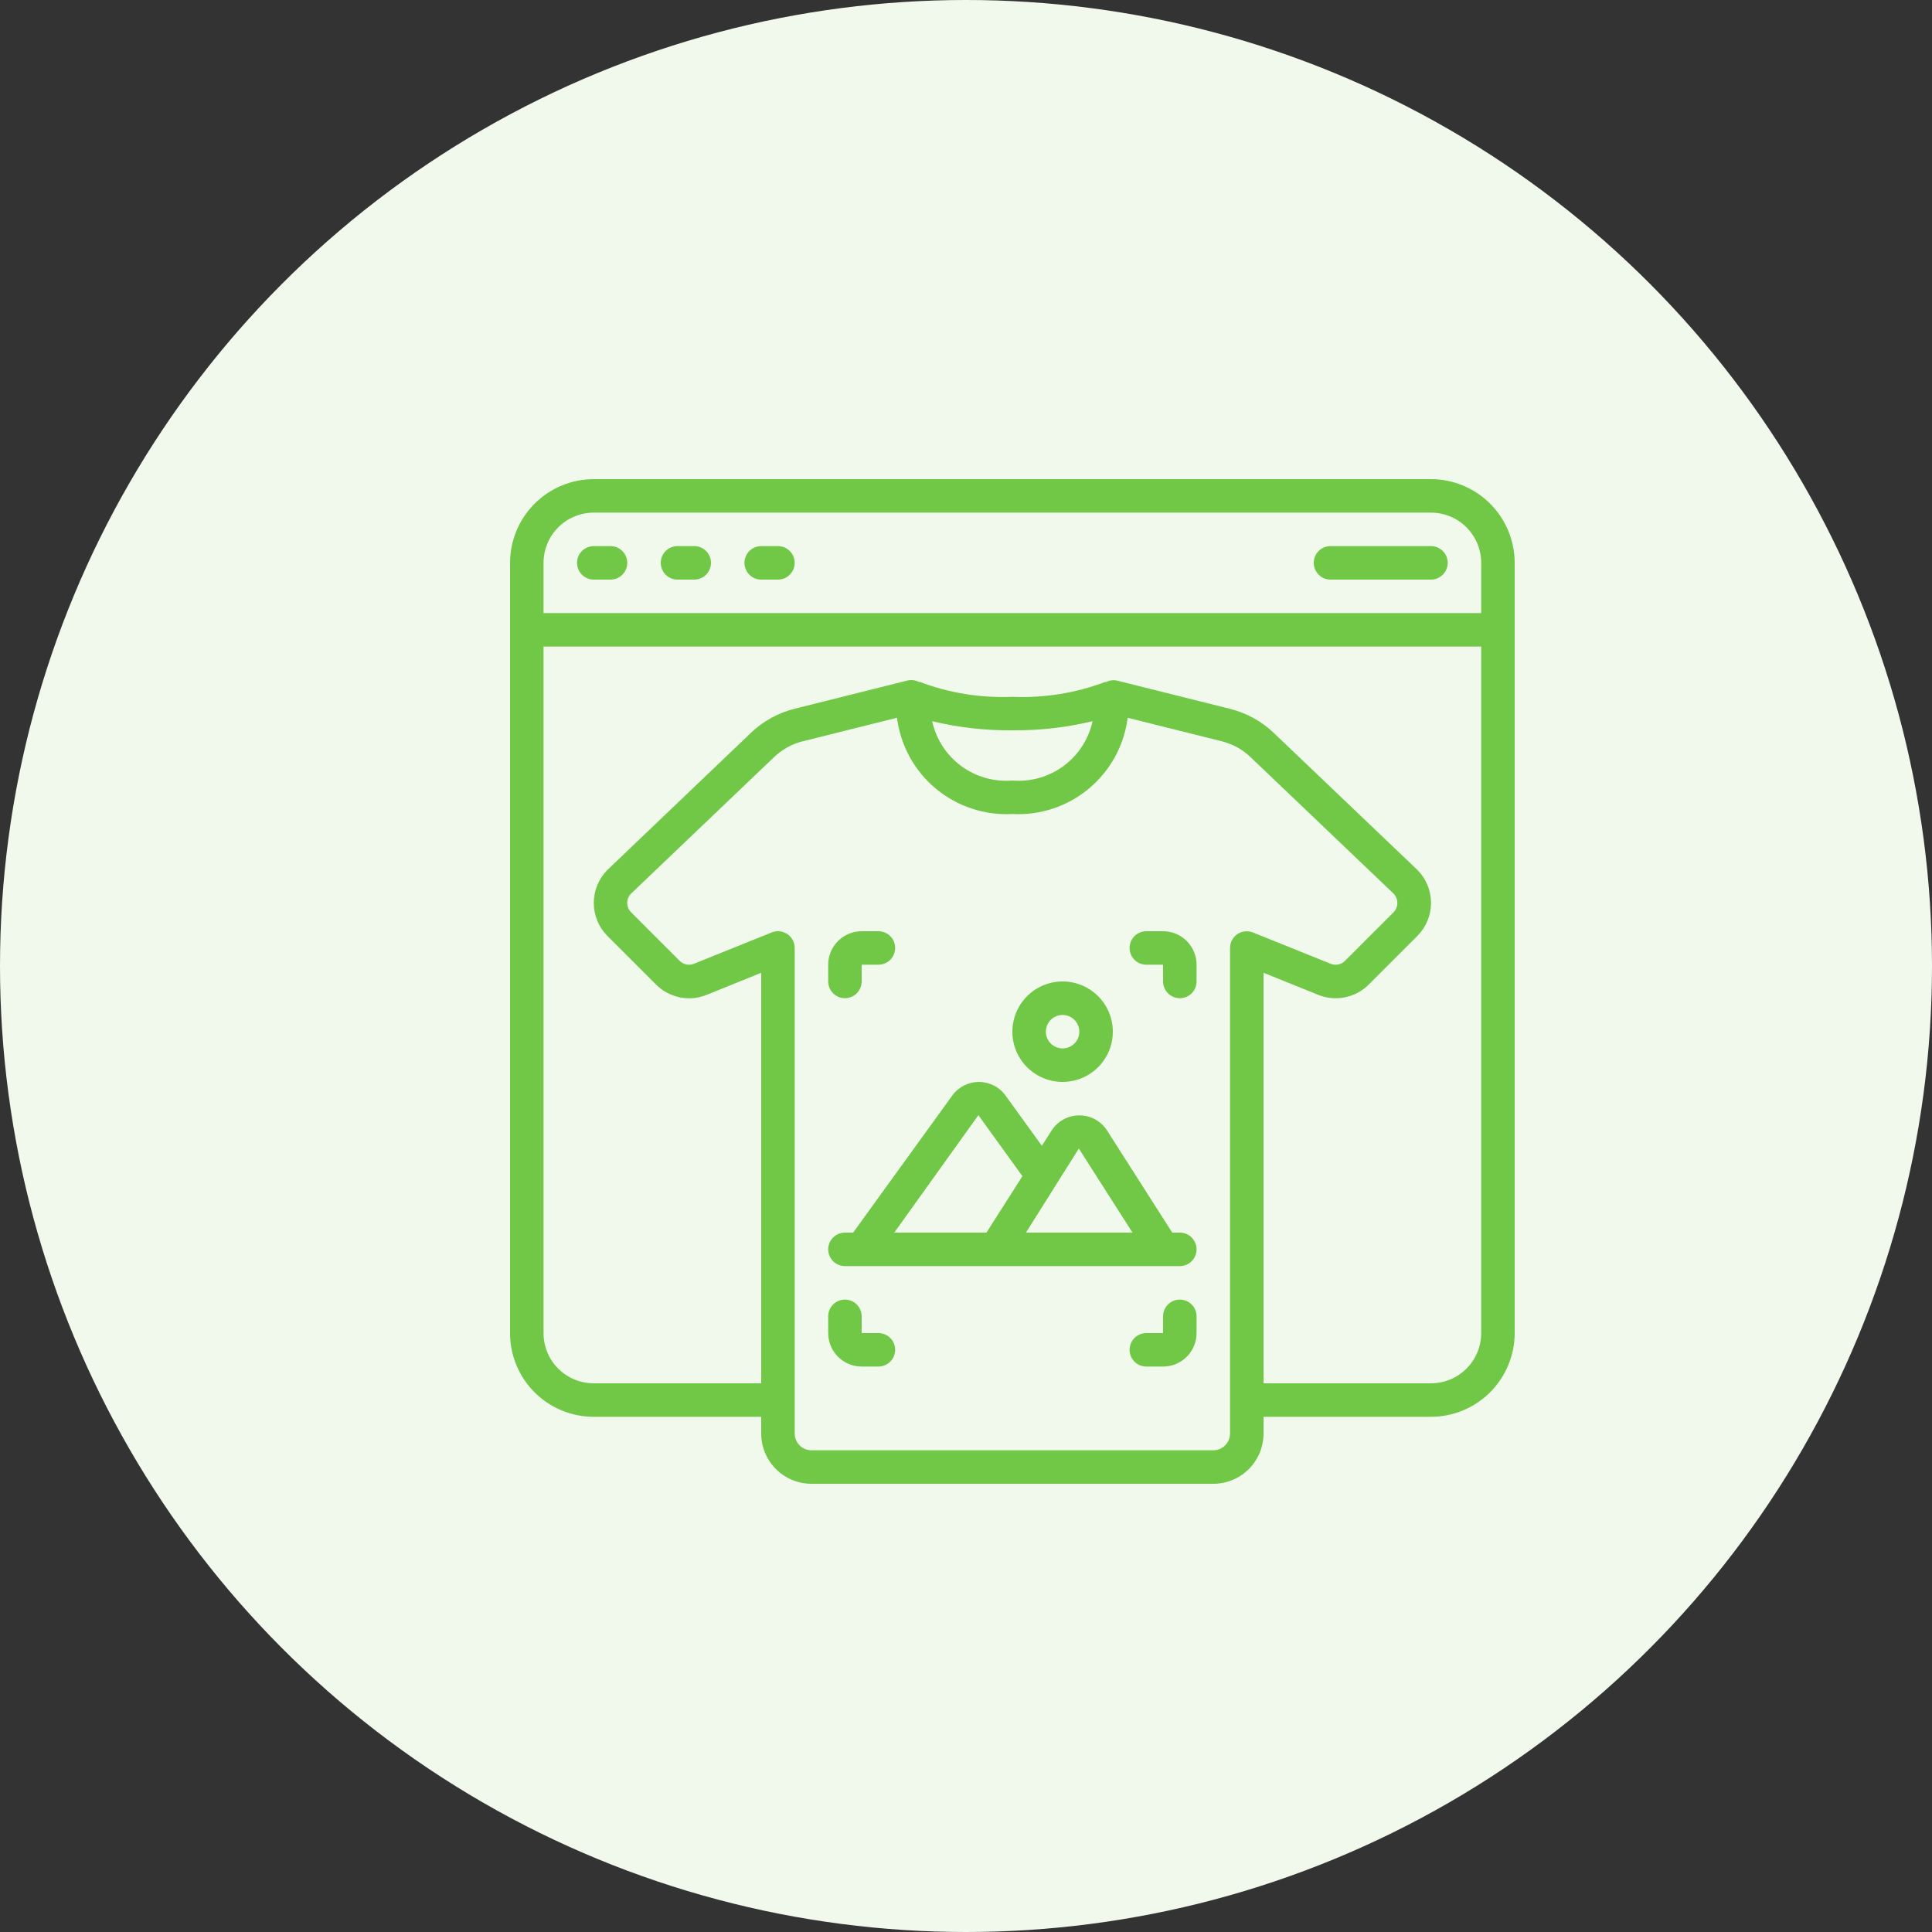
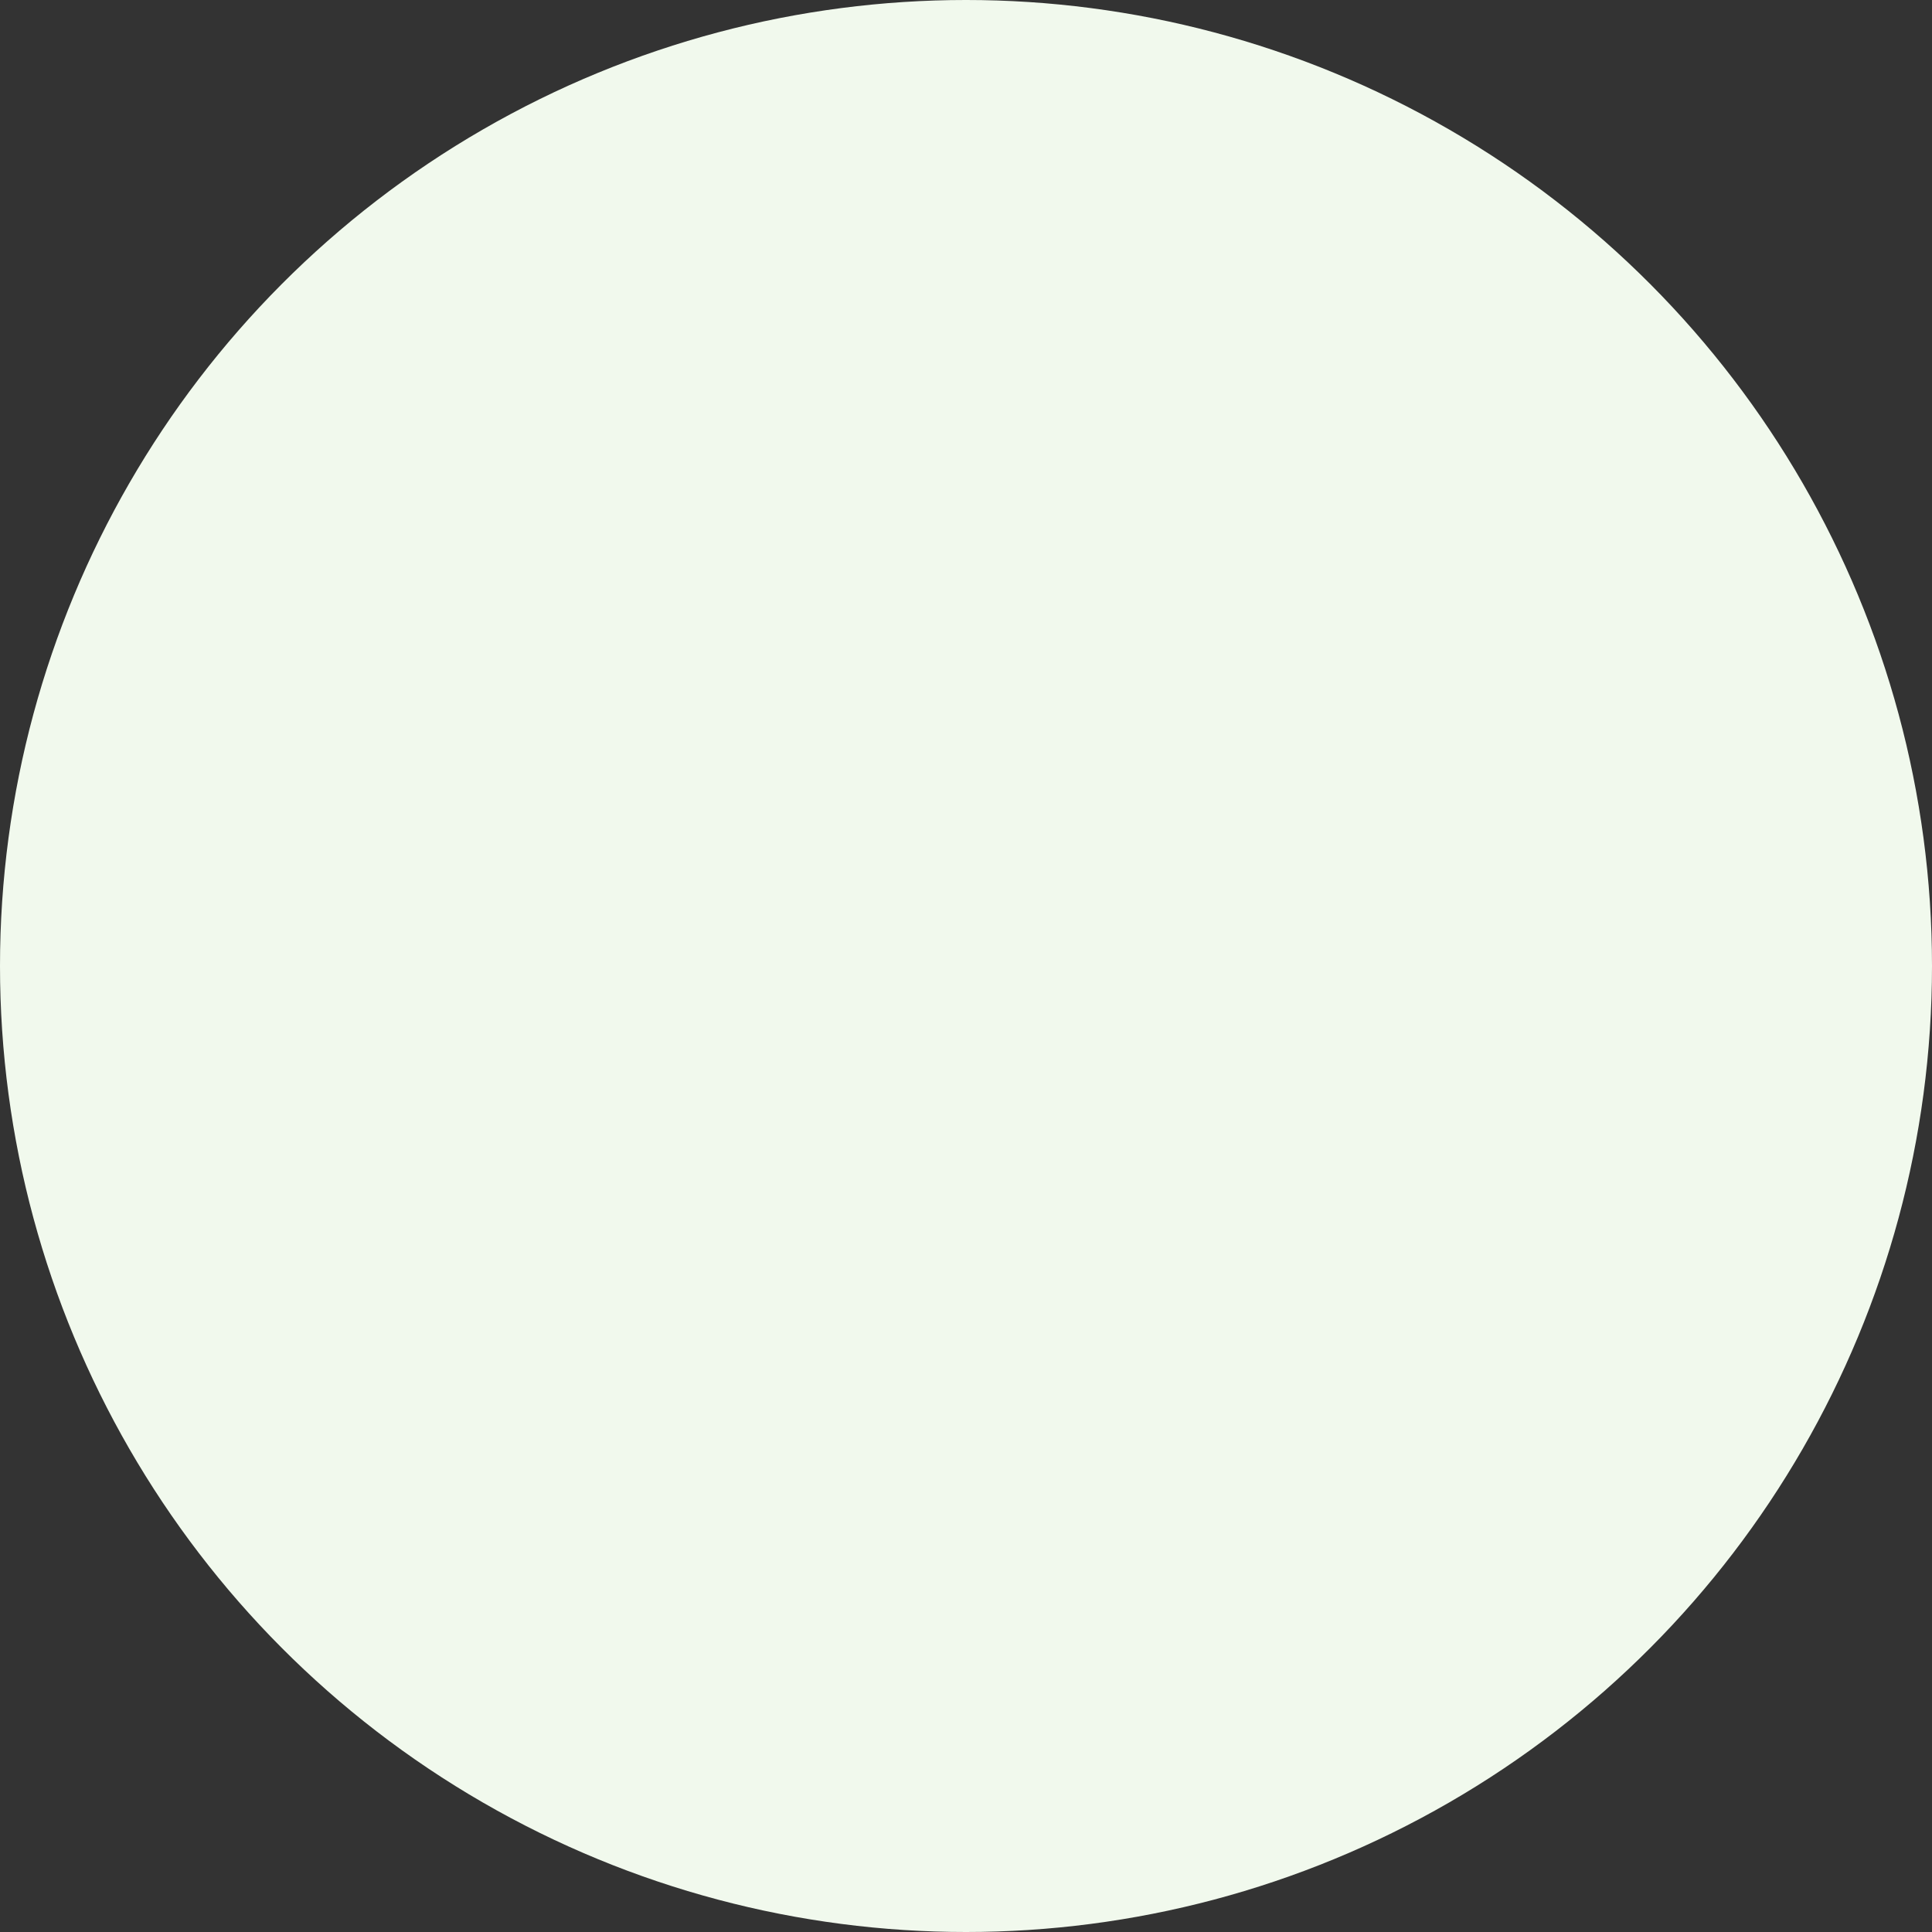
<svg xmlns="http://www.w3.org/2000/svg" width="125" height="125" viewBox="0 0 125 125" fill="none">
  <rect x="0" y="0" width="125" height="125" fill="#333333" stroke="none" />
  <circle cx="62.5" cy="62.5" r="62.5" fill="#F1F9ED" />
  <g clip-path="url(#clip0_5377_2349)">
    <path d="M92.583 31H38.417C36.981 31.002 35.604 31.573 34.588 32.588C33.573 33.604 33.002 34.981 33 36.417V86.25C32.999 86.962 33.139 87.666 33.411 88.324C33.683 88.981 34.082 89.579 34.585 90.082C35.088 90.585 35.685 90.984 36.343 91.256C37.001 91.528 37.705 91.667 38.417 91.667H49.25V92.75C49.25 93.612 49.592 94.439 50.202 95.048C50.811 95.658 51.638 96 52.5 96H78.5C79.362 96 80.189 95.658 80.798 95.048C81.408 94.439 81.75 93.612 81.75 92.75V91.667H92.583C94.019 91.665 95.396 91.094 96.412 90.078C97.427 89.063 97.998 87.686 98 86.25V36.417C97.998 34.981 97.427 33.604 96.412 32.588C95.396 31.573 94.019 31.002 92.583 31ZM38.417 33.167H92.583C93.445 33.167 94.272 33.509 94.881 34.119C95.491 34.728 95.833 35.555 95.833 36.417V39.667H35.167V36.417C35.167 35.555 35.509 34.728 36.119 34.119C36.728 33.509 37.555 33.167 38.417 33.167ZM80.06 60.435C79.913 60.535 79.793 60.668 79.71 60.825C79.627 60.981 79.583 61.156 79.583 61.333V92.75C79.583 93.037 79.469 93.313 79.266 93.516C79.063 93.719 78.787 93.833 78.5 93.833H52.5C52.213 93.833 51.937 93.719 51.734 93.516C51.531 93.313 51.417 93.037 51.417 92.75V61.333C51.417 61.156 51.373 60.981 51.29 60.825C51.207 60.668 51.087 60.534 50.94 60.435C50.793 60.336 50.624 60.274 50.447 60.255C50.271 60.237 50.093 60.262 49.928 60.328L44.901 62.354C44.745 62.418 44.574 62.434 44.409 62.4C44.243 62.367 44.092 62.285 43.973 62.165L40.831 59.024C40.674 58.866 40.584 58.654 40.581 58.431C40.578 58.209 40.661 57.994 40.814 57.832L50.085 48.983C50.6 48.49 51.235 48.138 51.927 47.964L58.035 46.438C58.261 48.227 59.157 49.865 60.542 51.02C61.927 52.176 63.699 52.764 65.5 52.667C67.3 52.763 69.07 52.175 70.454 51.019C71.838 49.864 72.733 48.228 72.96 46.44L79.068 47.966C79.76 48.141 80.394 48.492 80.909 48.986L90.16 57.812C90.319 57.975 90.408 58.193 90.408 58.42C90.408 58.647 90.319 58.865 90.16 59.027L87.018 62.169C86.9 62.288 86.748 62.369 86.583 62.402C86.419 62.435 86.248 62.419 86.092 62.356L81.064 60.33C80.901 60.265 80.724 60.24 80.549 60.259C80.374 60.277 80.206 60.337 80.06 60.435ZM60.311 46.661C62.01 47.071 63.753 47.269 65.5 47.25C67.247 47.269 68.99 47.071 70.688 46.661C70.436 47.821 69.771 48.85 68.817 49.557C67.862 50.263 66.683 50.598 65.5 50.5C64.317 50.598 63.138 50.263 62.183 49.556C61.229 48.85 60.563 47.821 60.311 46.661ZM92.583 89.5H81.75V62.938L85.29 64.367C85.84 64.589 86.444 64.644 87.025 64.525C87.606 64.407 88.14 64.119 88.559 63.699L91.7 60.558C91.983 60.275 92.207 59.94 92.359 59.57C92.511 59.201 92.588 58.805 92.587 58.406C92.585 58.006 92.504 57.611 92.349 57.243C92.194 56.875 91.967 56.541 91.682 56.261L82.411 47.417C81.622 46.665 80.651 46.13 79.594 45.865L72.262 44.032C72.014 43.98 71.756 44.018 71.534 44.141L71.522 44.116C69.601 44.843 67.552 45.172 65.5 45.083C63.447 45.17 61.398 44.838 59.478 44.108L59.466 44.132C59.244 44.01 58.986 43.971 58.738 44.024L51.407 45.857C50.349 46.121 49.379 46.656 48.59 47.408L39.303 56.281C39.022 56.562 38.799 56.895 38.647 57.262C38.495 57.629 38.417 58.022 38.417 58.42C38.417 58.817 38.495 59.21 38.647 59.577C38.799 59.944 39.022 60.278 39.303 60.559L42.444 63.7C42.864 64.121 43.397 64.409 43.979 64.528C44.561 64.647 45.165 64.591 45.715 64.369L49.25 62.938V89.5H38.417C37.99 89.501 37.567 89.417 37.172 89.254C36.777 89.091 36.419 88.852 36.117 88.55C35.815 88.248 35.575 87.889 35.412 87.495C35.249 87.1 35.166 86.677 35.167 86.25V41.833H95.833V86.25C95.833 87.112 95.491 87.939 94.881 88.548C94.272 89.158 93.445 89.5 92.583 89.5Z" fill="#71C746" />
    <path d="M68.75 70C69.393 70 70.021 69.809 70.556 69.452C71.09 69.095 71.507 68.588 71.753 67.994C71.999 67.4 72.063 66.746 71.938 66.116C71.812 65.486 71.503 64.906 71.048 64.452C70.594 63.997 70.014 63.688 69.384 63.562C68.754 63.437 68.1 63.501 67.506 63.747C66.912 63.993 66.405 64.41 66.048 64.944C65.691 65.479 65.5 66.107 65.5 66.75C65.5 67.612 65.842 68.439 66.452 69.048C67.061 69.658 67.888 70 68.75 70ZM68.75 65.667C68.964 65.667 69.174 65.73 69.352 65.849C69.53 65.968 69.669 66.138 69.751 66.335C69.833 66.533 69.854 66.751 69.812 66.961C69.771 67.171 69.668 67.365 69.516 67.516C69.365 67.668 69.171 67.771 68.961 67.812C68.751 67.854 68.533 67.833 68.335 67.751C68.138 67.669 67.968 67.53 67.849 67.352C67.73 67.174 67.667 66.964 67.667 66.75C67.667 66.463 67.781 66.187 67.984 65.984C68.187 65.781 68.463 65.667 68.75 65.667Z" fill="#71C746" />
    <path d="M38.417 37.5H39.5C39.788 37.5 40.063 37.386 40.266 37.182C40.469 36.979 40.584 36.704 40.584 36.416C40.584 36.129 40.469 35.853 40.266 35.65C40.063 35.447 39.788 35.333 39.5 35.333H38.417C38.13 35.333 37.854 35.447 37.651 35.65C37.448 35.853 37.334 36.129 37.334 36.416C37.334 36.704 37.448 36.979 37.651 37.182C37.854 37.386 38.13 37.5 38.417 37.5Z" fill="#71C746" />
    <path d="M43.833 37.5H44.917C45.204 37.5 45.48 37.386 45.683 37.182C45.886 36.979 46 36.704 46 36.416C46 36.129 45.886 35.853 45.683 35.65C45.48 35.447 45.204 35.333 44.917 35.333H43.833C43.546 35.333 43.27 35.447 43.067 35.65C42.864 35.853 42.75 36.129 42.75 36.416C42.75 36.704 42.864 36.979 43.067 37.182C43.27 37.386 43.546 37.5 43.833 37.5Z" fill="#71C746" />
-     <path d="M49.25 37.5H50.333C50.62 37.5 50.896 37.386 51.099 37.182C51.302 36.979 51.416 36.704 51.416 36.416C51.416 36.129 51.302 35.853 51.099 35.65C50.896 35.447 50.62 35.333 50.333 35.333H49.25C48.962 35.333 48.687 35.447 48.484 35.65C48.281 35.853 48.166 36.129 48.166 36.416C48.166 36.704 48.281 36.979 48.484 37.182C48.687 37.386 48.962 37.5 49.25 37.5Z" fill="#71C746" />
    <path d="M86.083 37.5H92.583C92.871 37.5 93.146 37.386 93.349 37.182C93.552 36.979 93.667 36.704 93.667 36.416C93.667 36.129 93.552 35.853 93.349 35.65C93.146 35.447 92.871 35.333 92.583 35.333H86.083C85.796 35.333 85.52 35.447 85.317 35.65C85.114 35.853 85 36.129 85 36.416C85 36.704 85.114 36.979 85.317 37.182C85.52 37.386 85.796 37.5 86.083 37.5Z" fill="#71C746" />
    <path d="M54.667 64.583C54.954 64.583 55.23 64.469 55.433 64.266C55.636 64.063 55.75 63.787 55.75 63.5V62.417H56.834C57.121 62.417 57.396 62.303 57.599 62.099C57.803 61.896 57.917 61.621 57.917 61.333C57.917 61.046 57.803 60.77 57.599 60.567C57.396 60.364 57.121 60.25 56.834 60.25H55.75C55.175 60.25 54.624 60.478 54.218 60.885C53.812 61.291 53.584 61.842 53.584 62.417V63.5C53.584 63.787 53.698 64.063 53.901 64.266C54.104 64.469 54.38 64.583 54.667 64.583Z" fill="#71C746" />
    <path d="M56.834 86.25H55.75V85.166C55.75 84.879 55.636 84.603 55.433 84.4C55.23 84.197 54.954 84.083 54.667 84.083C54.38 84.083 54.104 84.197 53.901 84.4C53.698 84.603 53.584 84.879 53.584 85.166V86.25C53.584 86.824 53.812 87.375 54.218 87.782C54.624 88.188 55.175 88.416 55.75 88.416H56.834C57.121 88.416 57.396 88.302 57.599 88.099C57.803 87.896 57.917 87.62 57.917 87.333C57.917 87.046 57.803 86.77 57.599 86.567C57.396 86.364 57.121 86.25 56.834 86.25Z" fill="#71C746" />
    <path d="M75.25 60.25H74.167C73.879 60.25 73.604 60.364 73.401 60.567C73.198 60.77 73.084 61.046 73.084 61.333C73.084 61.621 73.198 61.896 73.401 62.099C73.604 62.303 73.879 62.417 74.167 62.417H75.25V63.5C75.25 63.787 75.364 64.063 75.567 64.266C75.771 64.469 76.046 64.583 76.334 64.583C76.621 64.583 76.896 64.469 77.1 64.266C77.303 64.063 77.417 63.787 77.417 63.5V62.417C77.417 61.842 77.189 61.291 76.782 60.885C76.376 60.478 75.825 60.25 75.25 60.25Z" fill="#71C746" />
    <path d="M76.334 84.083C76.046 84.083 75.771 84.197 75.567 84.4C75.364 84.603 75.25 84.879 75.25 85.166V86.25H74.167C73.879 86.25 73.604 86.364 73.401 86.567C73.198 86.77 73.084 87.046 73.084 87.333C73.084 87.62 73.198 87.896 73.401 88.099C73.604 88.302 73.879 88.416 74.167 88.416H75.25C75.825 88.416 76.376 88.188 76.782 87.782C77.189 87.375 77.417 86.824 77.417 86.25V85.166C77.417 84.879 77.303 84.603 77.1 84.4C76.896 84.197 76.621 84.083 76.334 84.083Z" fill="#71C746" />
    <path d="M76.334 79.75H75.844L71.626 73.142C71.433 72.842 71.168 72.595 70.855 72.424C70.541 72.254 70.19 72.164 69.834 72.164C69.477 72.164 69.126 72.254 68.812 72.424C68.499 72.595 68.234 72.842 68.041 73.142L67.408 74.132L65.059 70.882C64.862 70.609 64.603 70.387 64.303 70.234C64.003 70.081 63.671 70.001 63.335 70.001C62.998 70.001 62.666 70.081 62.366 70.234C62.066 70.387 61.807 70.609 61.61 70.882L55.197 79.75H54.667C54.38 79.75 54.104 79.864 53.901 80.067C53.698 80.27 53.584 80.546 53.584 80.833C53.584 81.121 53.698 81.396 53.901 81.599C54.104 81.803 54.38 81.917 54.667 81.917H76.334C76.621 81.917 76.896 81.803 77.1 81.599C77.303 81.396 77.417 81.121 77.417 80.833C77.417 80.546 77.303 80.27 77.1 80.067C76.896 79.864 76.621 79.75 76.334 79.75ZM69.801 74.311L73.273 79.75H66.378L69.801 74.311ZM63.301 72.152L66.15 76.098L63.823 79.75H57.858L63.301 72.152Z" fill="#71C746" />
  </g>
  <defs>
    <clipPath id="clip0_5377_2349">
-       <rect width="65" height="65" fill="white" transform="translate(33 31)" />
-     </clipPath>
+       </clipPath>
  </defs>
</svg>